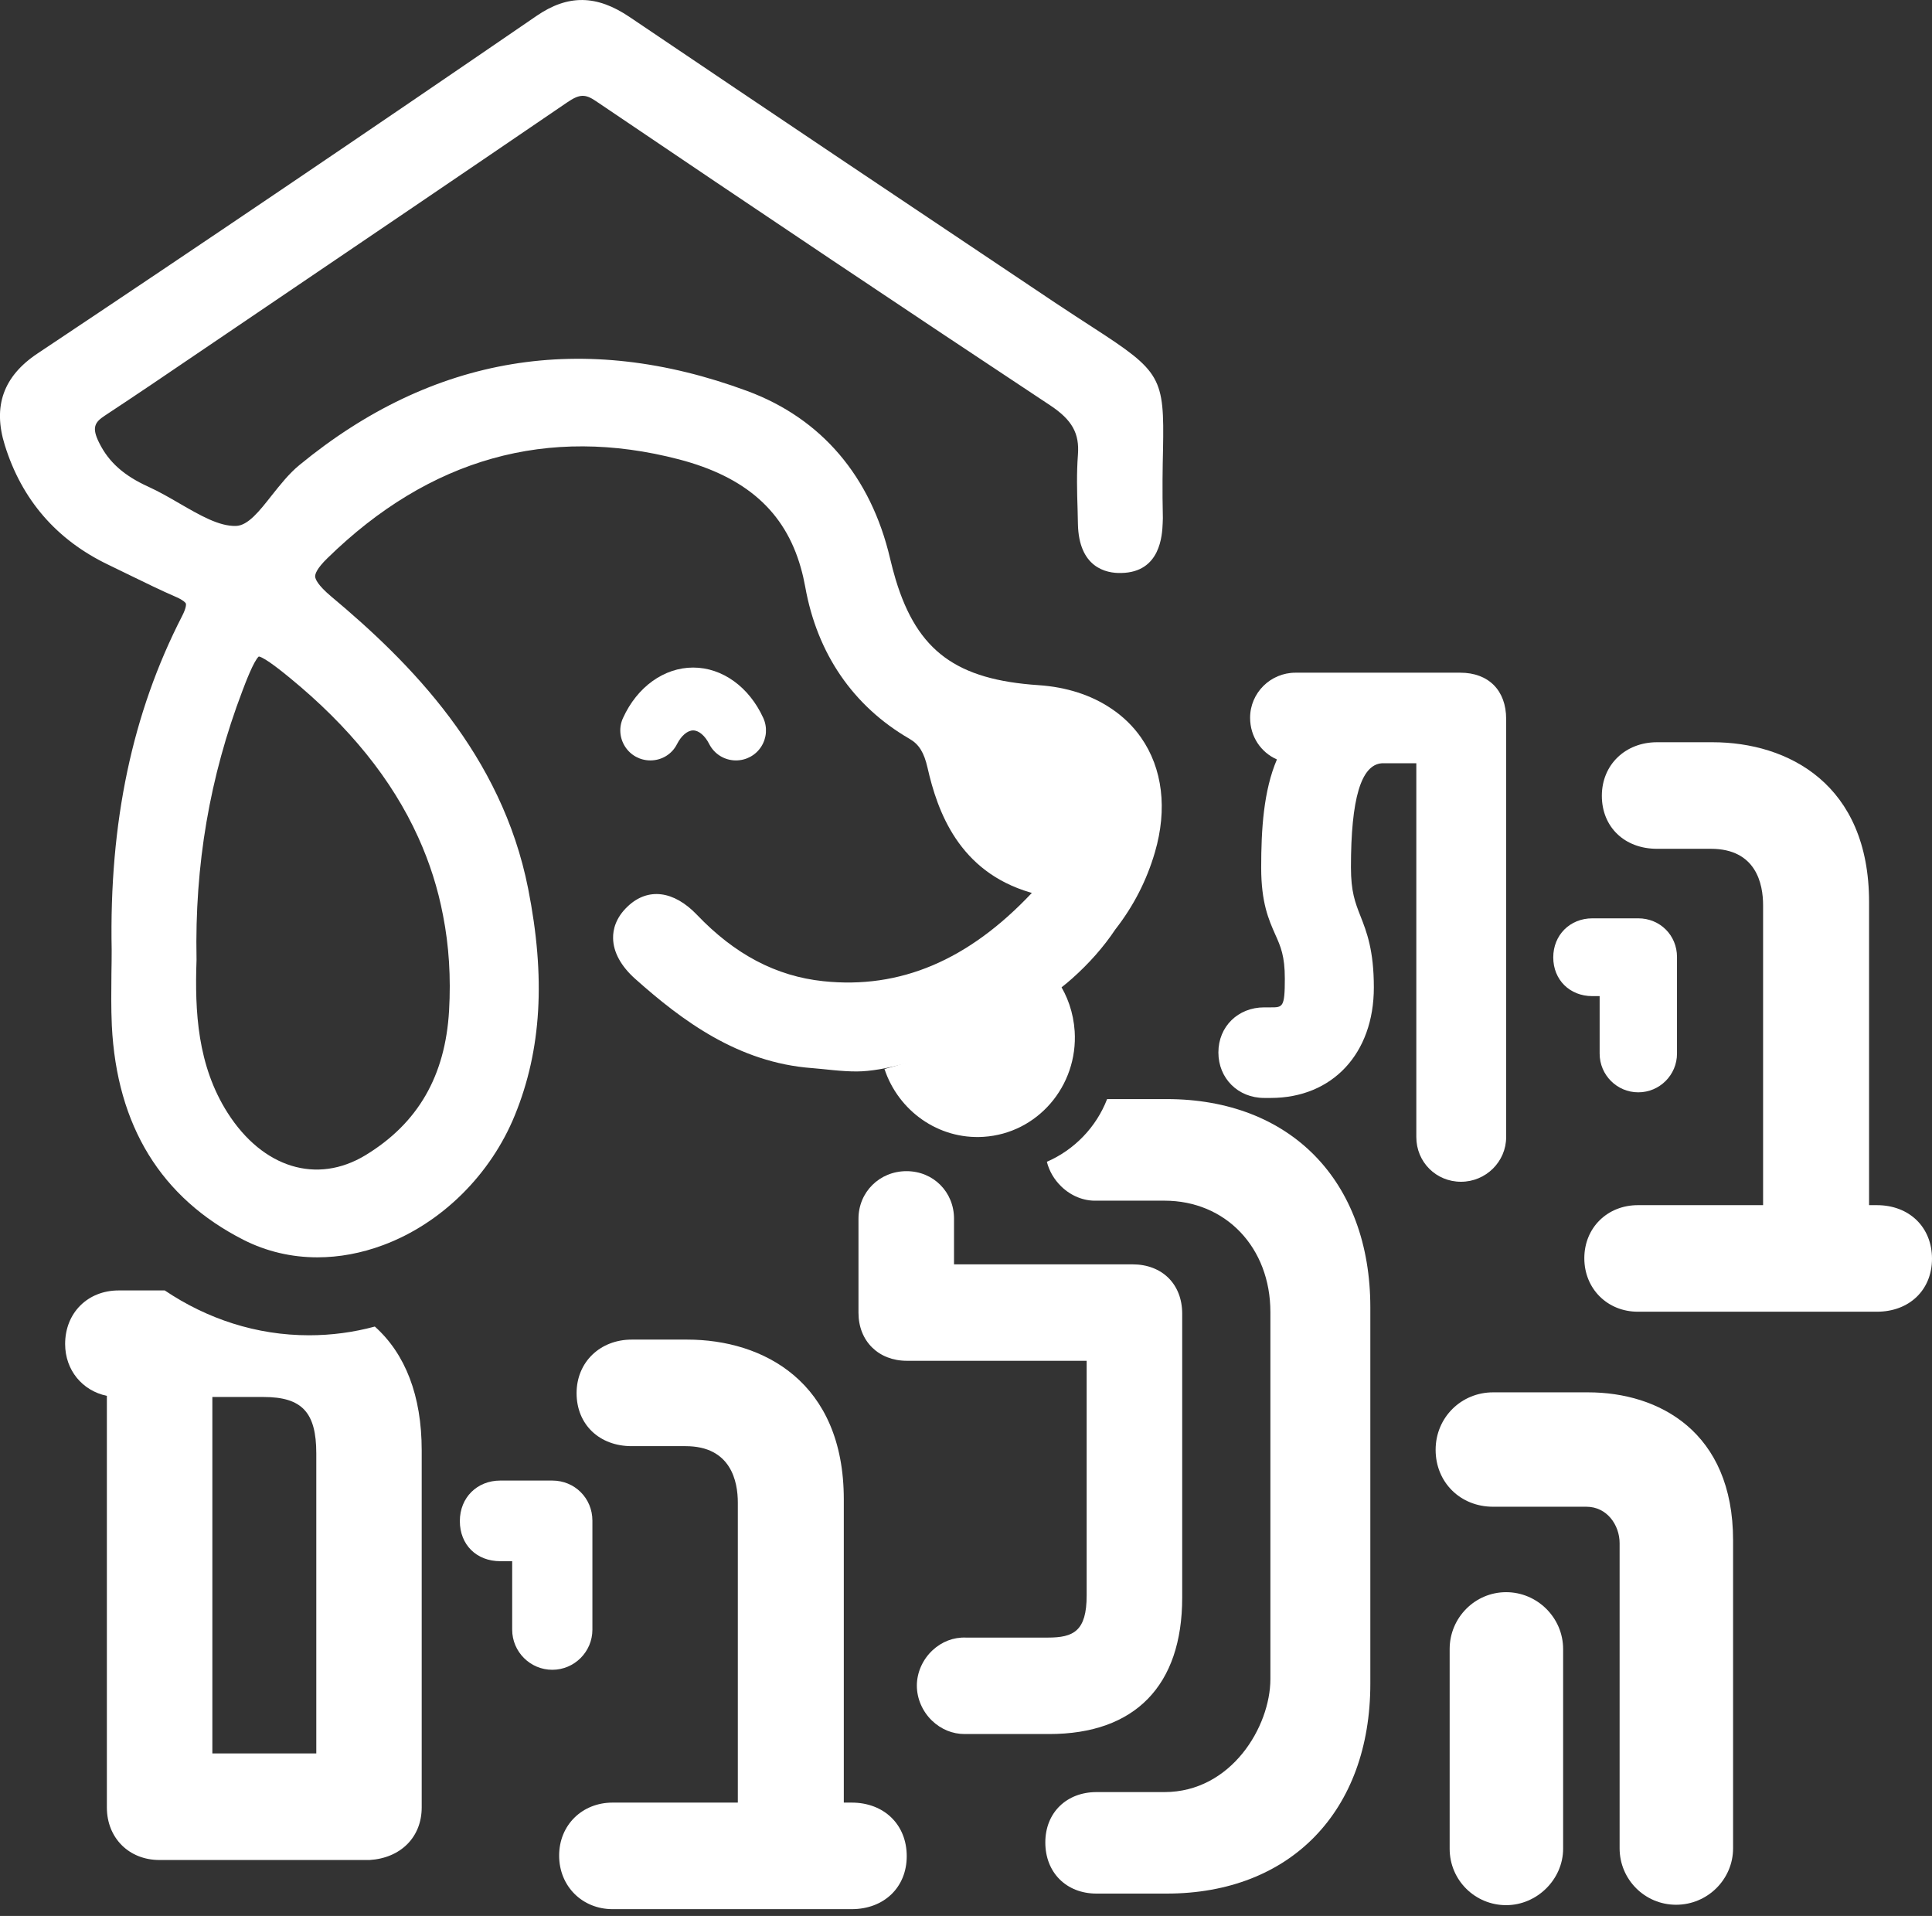
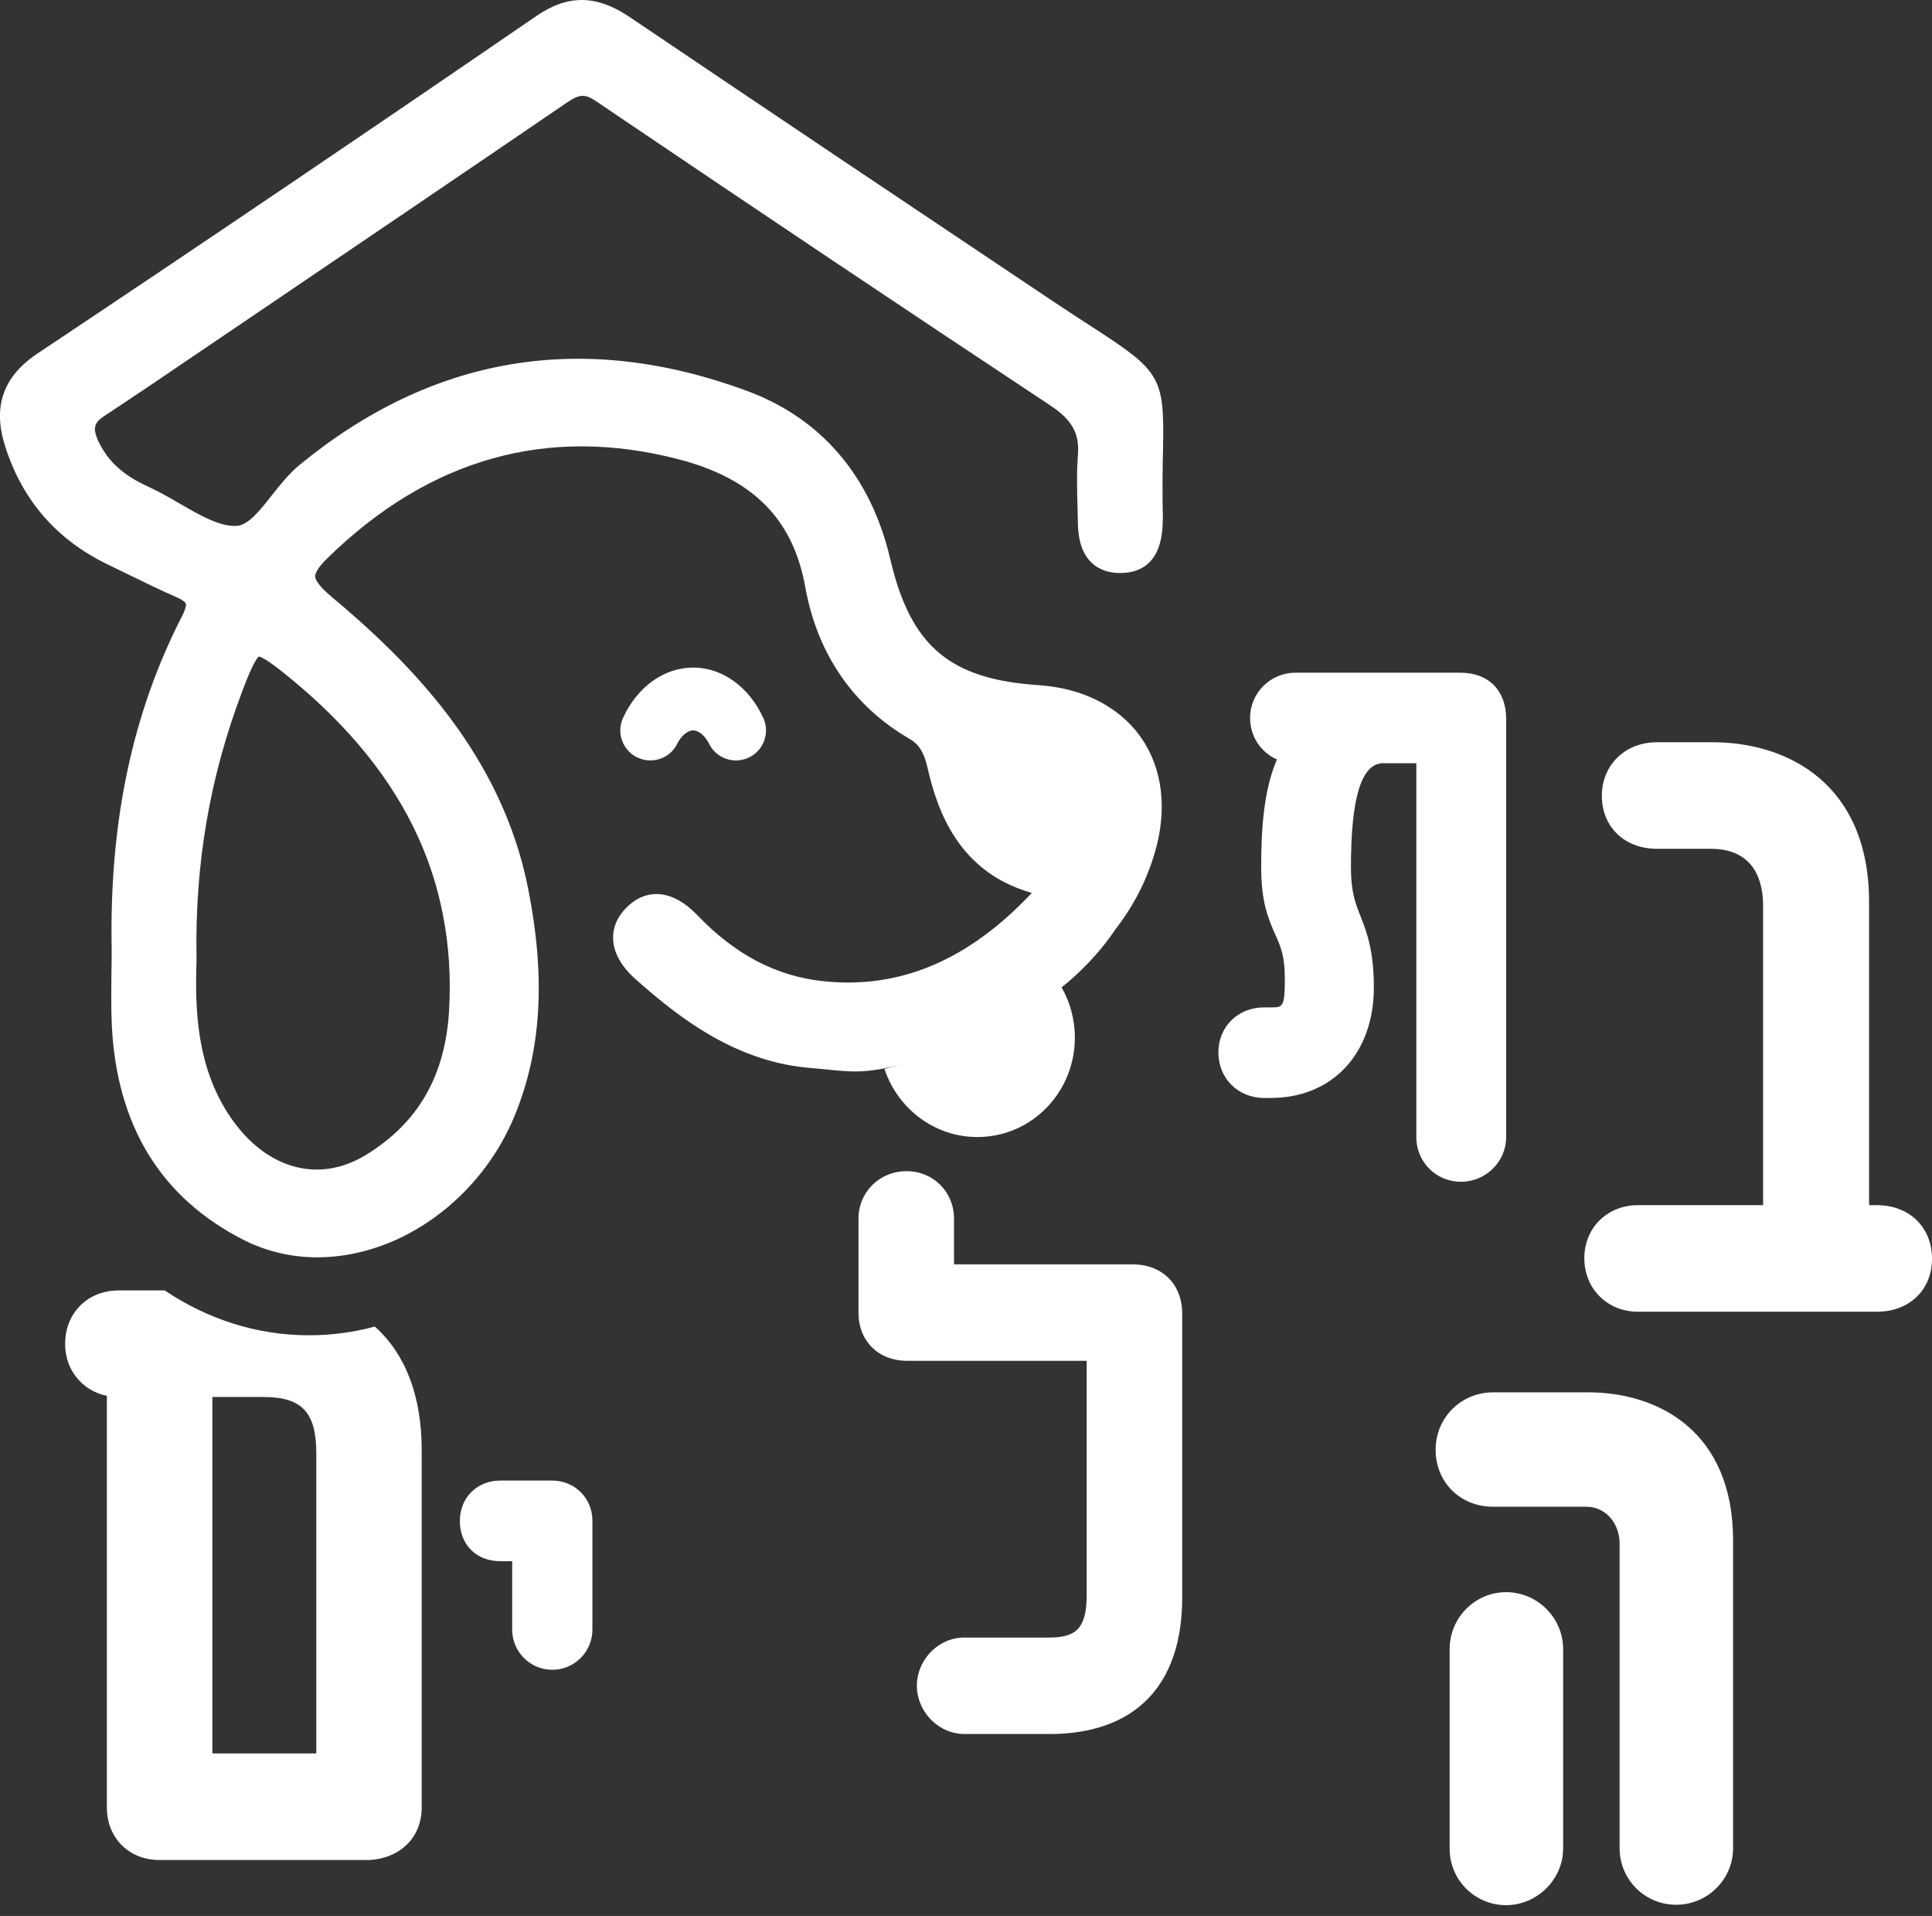
<svg xmlns="http://www.w3.org/2000/svg" width="237" height="235" viewBox="0 0 237 235" fill="none">
  <rect x="0" y="0" width="237" height="235" fill="#333333" stroke="none" />
  <g clip-path="url(#clip0_1391_2834)">
    <path d="M45.98 162.71C43.39 163.41 40.69 163.78 37.91 163.78C31.46 163.78 25.41 161.78 20.21 158.28H14.56C10.75 158.28 7.99 161.04 7.99 164.85C7.99 168.06 10.11 170.59 13.11 171.21V221.7C13.11 225.43 15.82 228.14 19.55 228.14H45.35C49.17 227.9 51.73 225.32 51.73 221.7V177.88C51.73 171.2 49.72 166.05 45.98 162.71ZM38.8 215.07H26.05V171.35H32.33C37.04 171.35 38.8 173.23 38.8 178.27V215.07Z" fill="white" />
    <path d="M72.67 186.52V199.89C72.67 202.6 70.46 204.81 67.75 204.81C65.04 204.81 62.83 202.6 62.83 199.89V191.49H61.37C58.45 191.49 56.41 189.47 56.41 186.57C56.41 183.67 58.54 181.6 61.37 181.6H67.75C70.5 181.6 72.67 183.76 72.67 186.52Z" fill="white" />
-     <path d="M111.23 227.67C111.23 231.49 108.45 234.17 104.47 234.17H75.15C71.41 234.17 68.59 231.34 68.59 227.6C68.59 223.86 71.41 221.1 75.15 221.1H90.51V184.3C90.51 181.72 89.68 177.38 84.1 177.38H77.49C73.51 177.38 70.73 174.71 70.73 170.88C70.73 167.05 73.64 164.31 77.49 164.31H84.3C93.59 164.31 103.51 169.46 103.51 183.91V221.1H104.47C108.45 221.1 111.23 223.8 111.23 227.67Z" fill="white" />
    <path d="M237 154.39C237 158.22 234.22 160.89 230.24 160.89H200.92C197.18 160.89 194.35 158.07 194.35 154.33C194.35 150.59 197.18 147.82 200.92 147.82H216.28V111.03C216.28 108.44 215.44 104.11 209.87 104.11H203.26C199.28 104.11 196.5 101.43 196.5 97.61C196.5 93.79 199.4 91.04 203.26 91.04H210.07C219.36 91.04 229.28 96.19 229.28 110.64V147.82H230.24C234.22 147.82 237 150.53 237 154.39Z" fill="white" />
    <path d="M145.021 161.13V195.96C145.021 206.75 139.231 212.69 128.711 212.69H118.321C116.841 212.69 115.431 212.11 114.321 211.04C113.151 209.91 112.471 208.34 112.471 206.75C112.471 205.16 113.171 203.56 114.391 202.42C115.541 201.35 116.981 200.8 118.491 200.86H128.551C131.701 200.86 133.301 200.06 133.301 195.69V166.91H111.251C107.761 166.91 105.311 164.49 105.311 161.02V149.48C105.311 146.21 107.901 143.65 111.201 143.65C114.501 143.65 117.031 146.21 117.031 149.48V155.08H138.921C142.561 155.08 145.021 157.51 145.021 161.13Z" fill="white" />
-     <path d="M168.1 160.37V206.51C168.1 222.15 158.3 232.26 143.12 232.26H134.51C130.81 232.26 128.23 229.68 128.23 225.99C128.23 222.3 130.87 219.81 134.51 219.81H142.84C151.06 219.81 155.84 211.76 155.84 205.94V160.94C155.84 153.02 150.37 147.27 142.84 147.27H134.51C132.95 147.32 131.4 146.7 130.19 145.53C129.31 144.68 128.7 143.62 128.42 142.5C131.8 141.03 134.48 138.25 135.81 134.81H143.12C158.3 134.81 168.1 144.84 168.1 160.37Z" fill="white" />
    <path d="M191.75 202.27V226.75C191.75 230.51 188.55 233.68 184.76 233.68C180.97 233.68 177.83 230.64 177.83 226.75V202.27C177.83 198.42 180.94 195.29 184.76 195.29C188.58 195.29 191.75 198.42 191.75 202.27Z" fill="white" />
    <path d="M212.599 188.94V226.7C212.599 230.52 209.459 233.63 205.609 233.63C201.759 233.63 198.679 230.52 198.679 226.7V189.28C198.679 187.08 197.149 184.81 194.599 184.81H183.149C179.139 184.81 176.109 181.81 176.109 177.83C176.109 173.85 179.269 170.78 183.149 170.78H194.829C203.419 170.78 212.599 175.55 212.599 188.94Z" fill="white" />
    <path d="M184.761 88.18V139.47C184.761 142.49 182.271 144.95 179.221 144.95C176.171 144.95 173.741 142.54 173.741 139.47V93.62H169.511C166.961 93.8 165.721 97.97 165.721 106.37C165.721 109.37 166.231 110.68 166.881 112.34C167.661 114.32 168.531 116.57 168.531 121.12C168.531 129.22 163.451 134.67 155.881 134.67H155.081C151.871 134.67 149.461 132.27 149.461 129.09C149.461 125.91 151.871 123.56 155.081 123.56H155.881C157.351 123.56 157.611 123.56 157.611 120.04C157.611 117.25 157.101 116.1 156.441 114.63C155.631 112.8 154.711 110.73 154.711 106.42C154.711 101.72 155.001 96.99 156.641 93.15C154.681 92.29 153.351 90.35 153.351 88.04C153.351 84.99 155.851 82.51 158.921 82.51H179.131C182.601 82.51 184.761 84.68 184.761 88.18Z" fill="white" />
-     <path d="M205.719 117.39V129.23C205.719 131.85 203.589 133.98 200.969 133.98C198.349 133.98 196.229 131.85 196.229 129.23V122.18H195.329C192.559 122.18 190.539 120.18 190.539 117.43C190.539 114.68 192.599 112.64 195.329 112.64H200.969C203.639 112.64 205.719 114.72 205.719 117.38V117.39Z" fill="white" />
    <path d="M93.38 91.58C92.7 92.64 91.54 93.27 90.28 93.27C88.89 93.27 87.63 92.5 87 91.26C86.48 90.23 85.72 89.59 85.03 89.59C84.34 89.59 83.58 90.23 83.06 91.25C82.44 92.5 81.18 93.27 79.78 93.27C78.52 93.27 77.36 92.64 76.68 91.58C76 90.52 75.9 89.2 76.43 88.06C78.16 84.25 81.46 81.88 85.03 81.88C88.6 81.88 91.89 84.25 93.63 88.06C94.15 89.2 94.06 90.52 93.38 91.58Z" fill="white" />
    <path d="M131.83 126.47C132.26 133.22 127.25 139.03 120.64 139.44C115.1 139.79 110.2 136.24 108.5 131.12C110.58 130.56 112.68 129.87 114.78 129.05C120.51 126.79 125.6 123.8 129.78 120.39C130.95 122.13 131.68 124.22 131.83 126.48V126.47Z" fill="white" />
    <path d="M134.109 40.19C132.799 39.34 131.269 38.35 129.479 37.16C111.819 25.35 94.539 13.77 77.239 2.09C73.189 -0.65 69.669 -0.69 65.819 1.95C44.989 16.23 24.389 30.17 4.599 43.36C0.409 46.15 -0.901 49.83 0.589 54.6C2.669 61.3 6.949 66.24 13.309 69.28C14.169 69.69 15.039 70.12 15.899 70.54C17.769 71.45 19.699 72.4 21.659 73.25C22.469 73.61 22.759 73.91 22.799 74.03C22.809 74.05 22.929 74.42 22.329 75.58C16.219 87.48 13.389 100.88 13.699 116.53C13.699 117.48 13.689 118.43 13.669 119.38C13.649 121.47 13.619 123.64 13.719 125.8C14.329 138.1 19.759 146.94 29.879 152.08C32.679 153.5 35.759 154.22 38.939 154.22C41.599 154.22 44.329 153.72 47.029 152.71C54.159 150.05 60.199 144.08 63.169 136.76C64.799 132.76 65.739 128.55 66.009 123.98C66.279 119.4 65.869 114.46 64.789 109C63.159 100.76 59.549 93.85 55.159 87.99C50.699 82.04 45.439 77.18 40.639 73.17C38.949 71.75 38.679 71.02 38.659 70.71C38.649 70.43 38.829 69.76 40.169 68.46C52.689 56.22 67.209 52.15 83.309 56.35C91.479 58.49 96.279 62.73 98.229 69.61C98.449 70.37 98.629 71.16 98.779 71.98C100.239 80.17 104.659 86.62 111.569 90.62C112.729 91.29 113.349 92.28 113.779 94.16C114.989 99.5 117.609 106.9 126.399 109.47C126.469 109.49 126.519 109.51 126.579 109.52C118.789 117.8 110.399 121.34 100.999 120.35C95.209 119.74 90.139 117.07 85.489 112.2C82.649 109.23 79.479 108.84 77.019 111.16C75.499 112.58 75.189 114.07 75.209 115.07C75.229 116.77 76.169 118.5 77.919 120.06C83.659 125.18 90.569 130.34 99.619 131.01C101.209 131.13 103.199 131.43 105.119 131.42C111.639 131.39 125.049 125.78 131.509 120.03C133.589 118.18 135.379 116.16 136.819 114C139.069 111.11 140.669 107.98 141.679 104.52C143.219 99.24 142.619 94.25 139.969 90.46C138.989 89.06 137.759 87.87 136.319 86.91C133.879 85.26 130.839 84.27 127.399 84.04C117.389 83.37 112.539 79.91 109.869 71.07C109.629 70.26 109.399 69.41 109.189 68.51C106.829 58.44 100.769 51.33 91.669 47.96C71.589 40.53 53.099 43.58 36.719 57.05C35.429 58.11 34.369 59.47 33.329 60.77C31.829 62.68 30.419 64.48 28.939 64.51C26.879 64.57 24.529 63.2 22.049 61.77C20.809 61.05 19.519 60.3 18.199 59.7C15.199 58.34 13.339 56.68 12.169 54.32C11.229 52.45 11.609 51.8 12.859 50.98C16.669 48.47 20.499 45.88 24.199 43.36L31.829 38.19C44.199 29.81 56.999 21.14 69.559 12.57C71.079 11.53 71.779 11.5 73.099 12.4C93.039 25.89 111.269 38.1 128.829 49.72C131.509 51.5 132.439 53.15 132.229 55.8C132.059 58.05 132.119 60.3 132.189 62.47C132.199 63.07 132.219 63.66 132.229 64.26C132.339 69.59 135.649 70.34 137.559 70.28C142.359 70.19 142.569 65.64 142.629 64.15C142.639 63.95 142.649 63.75 142.649 63.55C142.569 60.03 142.619 57.33 142.669 55.16C142.839 46.28 142.439 45.58 134.109 40.19ZM24.109 117.76V117.66C23.879 106.07 25.719 95.3 29.739 84.73C30.089 83.8 31.129 81.05 31.749 80.52C32.539 80.67 34.779 82.51 35.539 83.13C42.849 89.12 48.089 95.6 51.299 102.69C52.699 105.77 53.719 108.97 54.349 112.29C55.079 116.01 55.319 119.89 55.089 123.94C54.629 131.97 51.279 137.77 44.839 141.69C38.879 145.3 32.249 143.27 27.929 136.51C24.209 130.67 23.889 124.05 24.109 117.76Z" fill="white" />
  </g>
  <defs>
    <clipPath id="clip0_1391_2834">
      <rect width="237" height="234.17" fill="white" />
    </clipPath>
  </defs>
</svg>